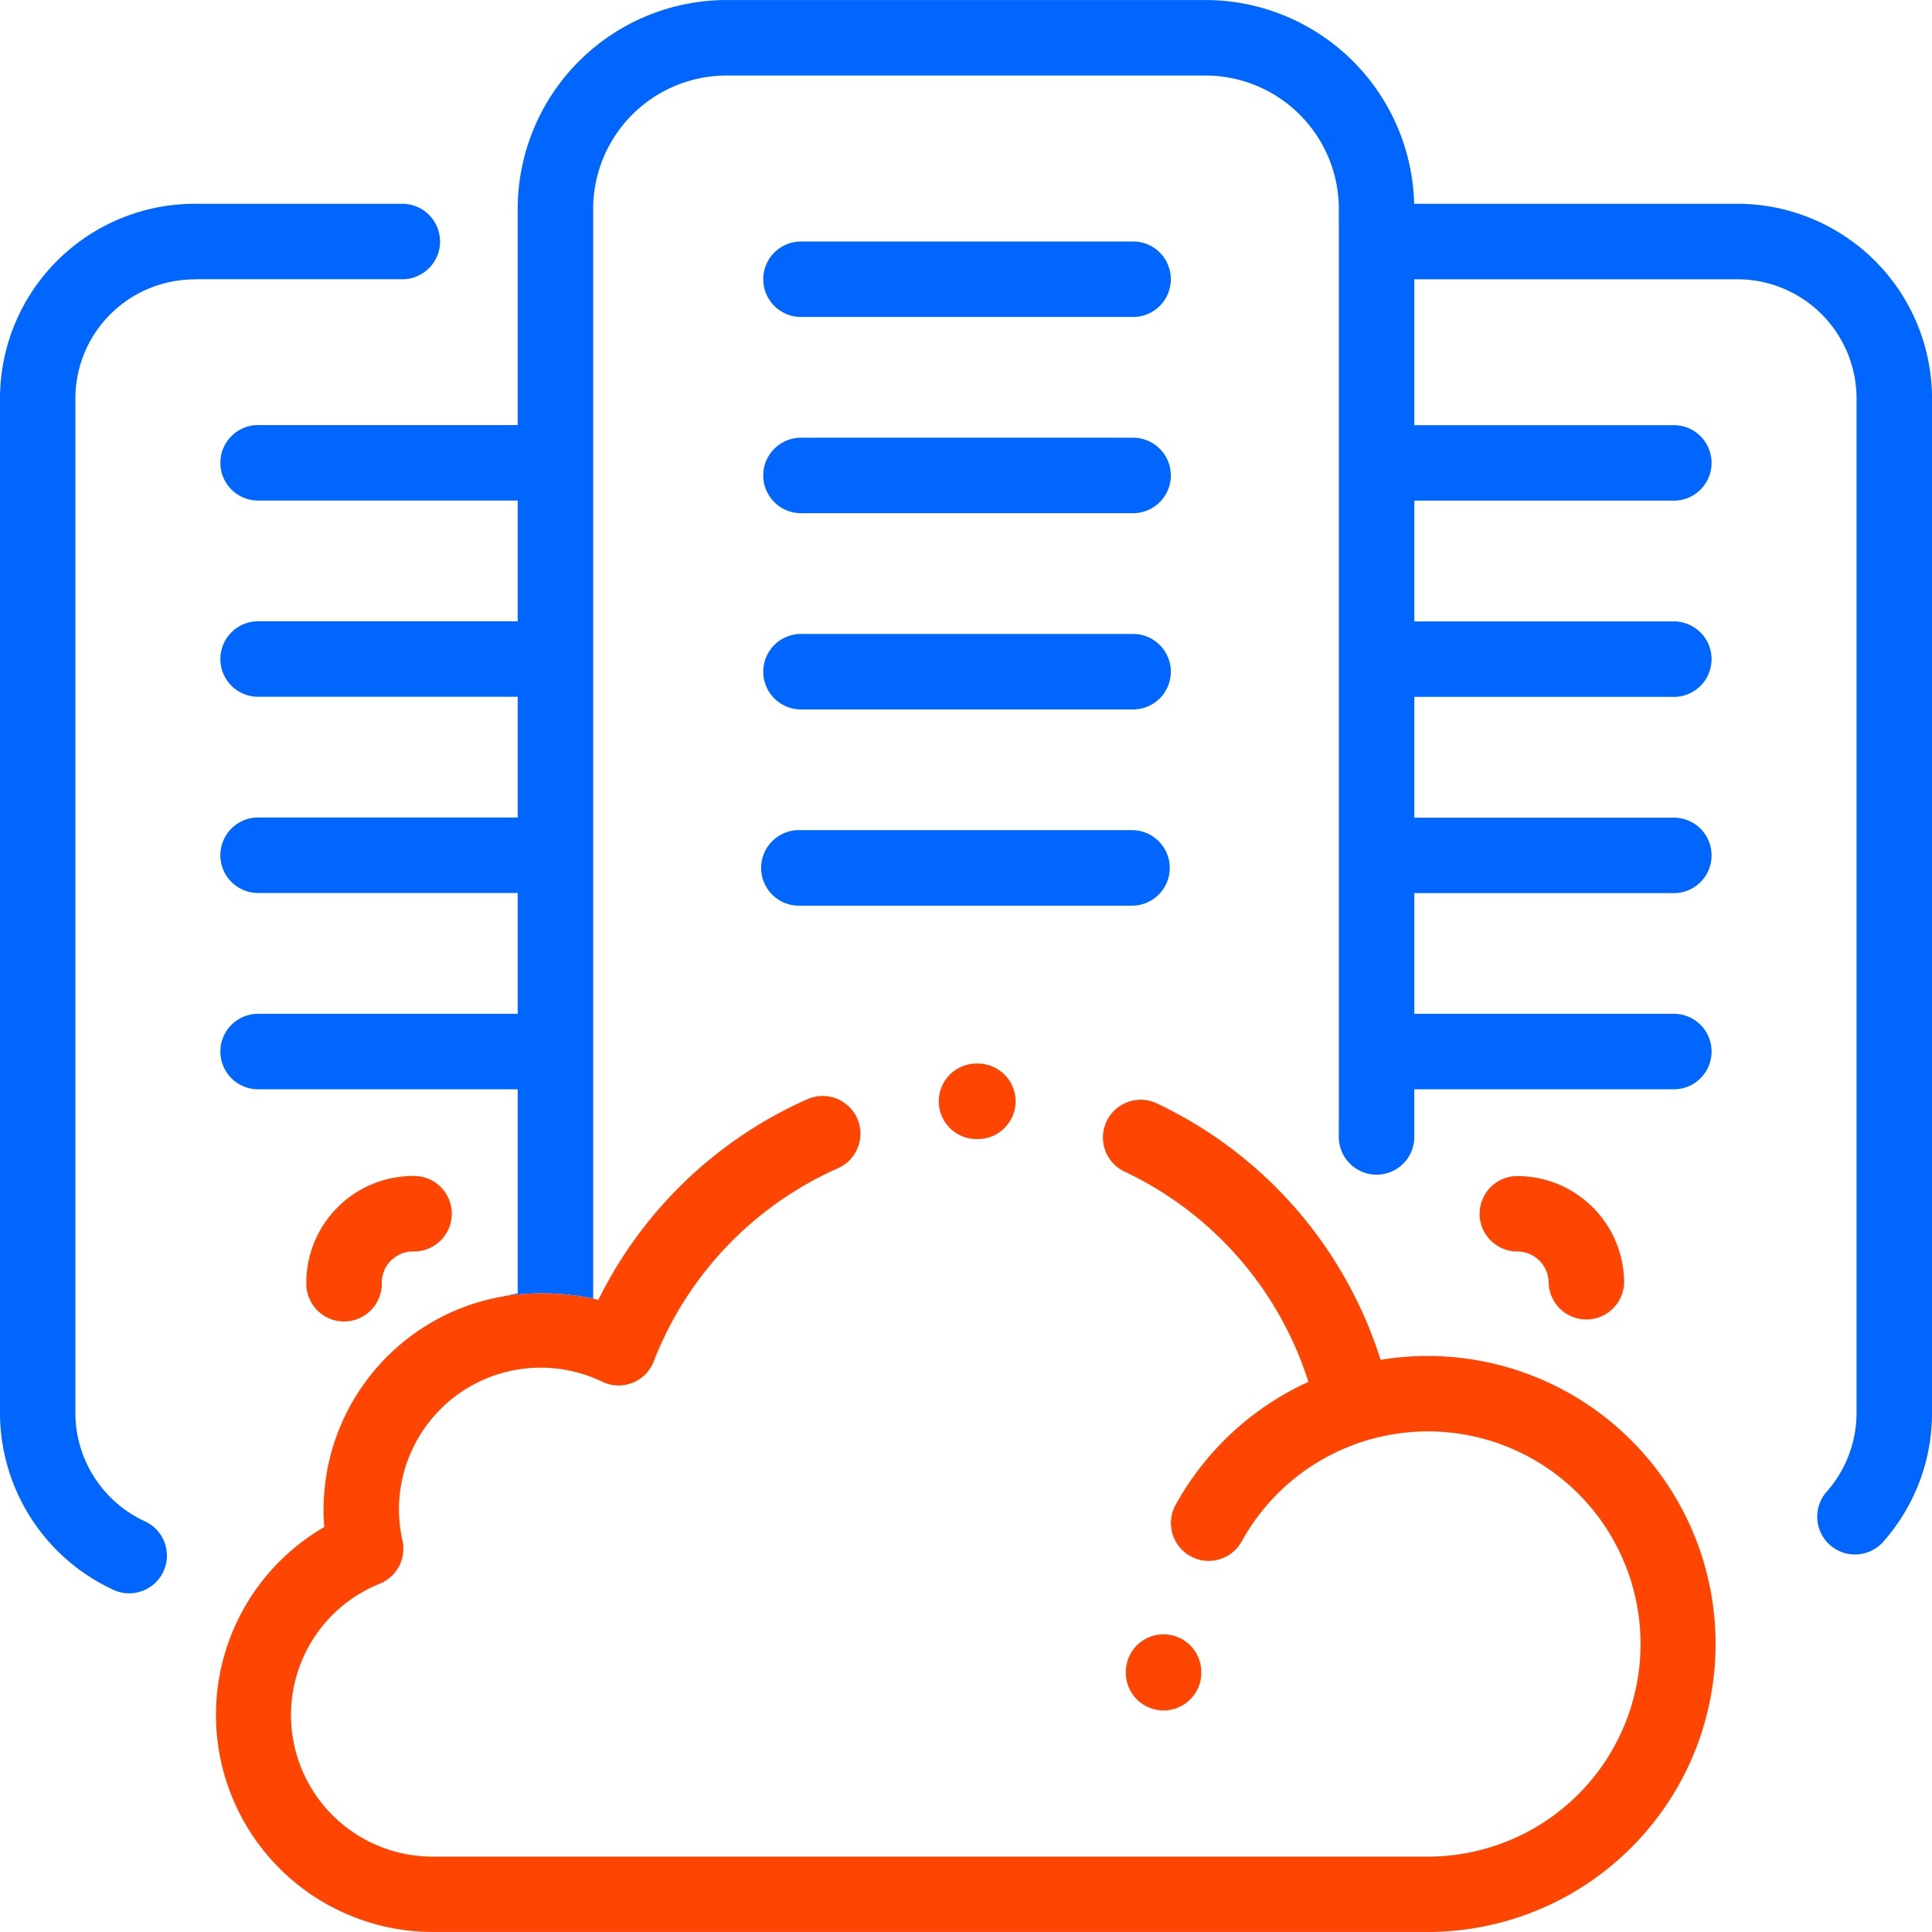
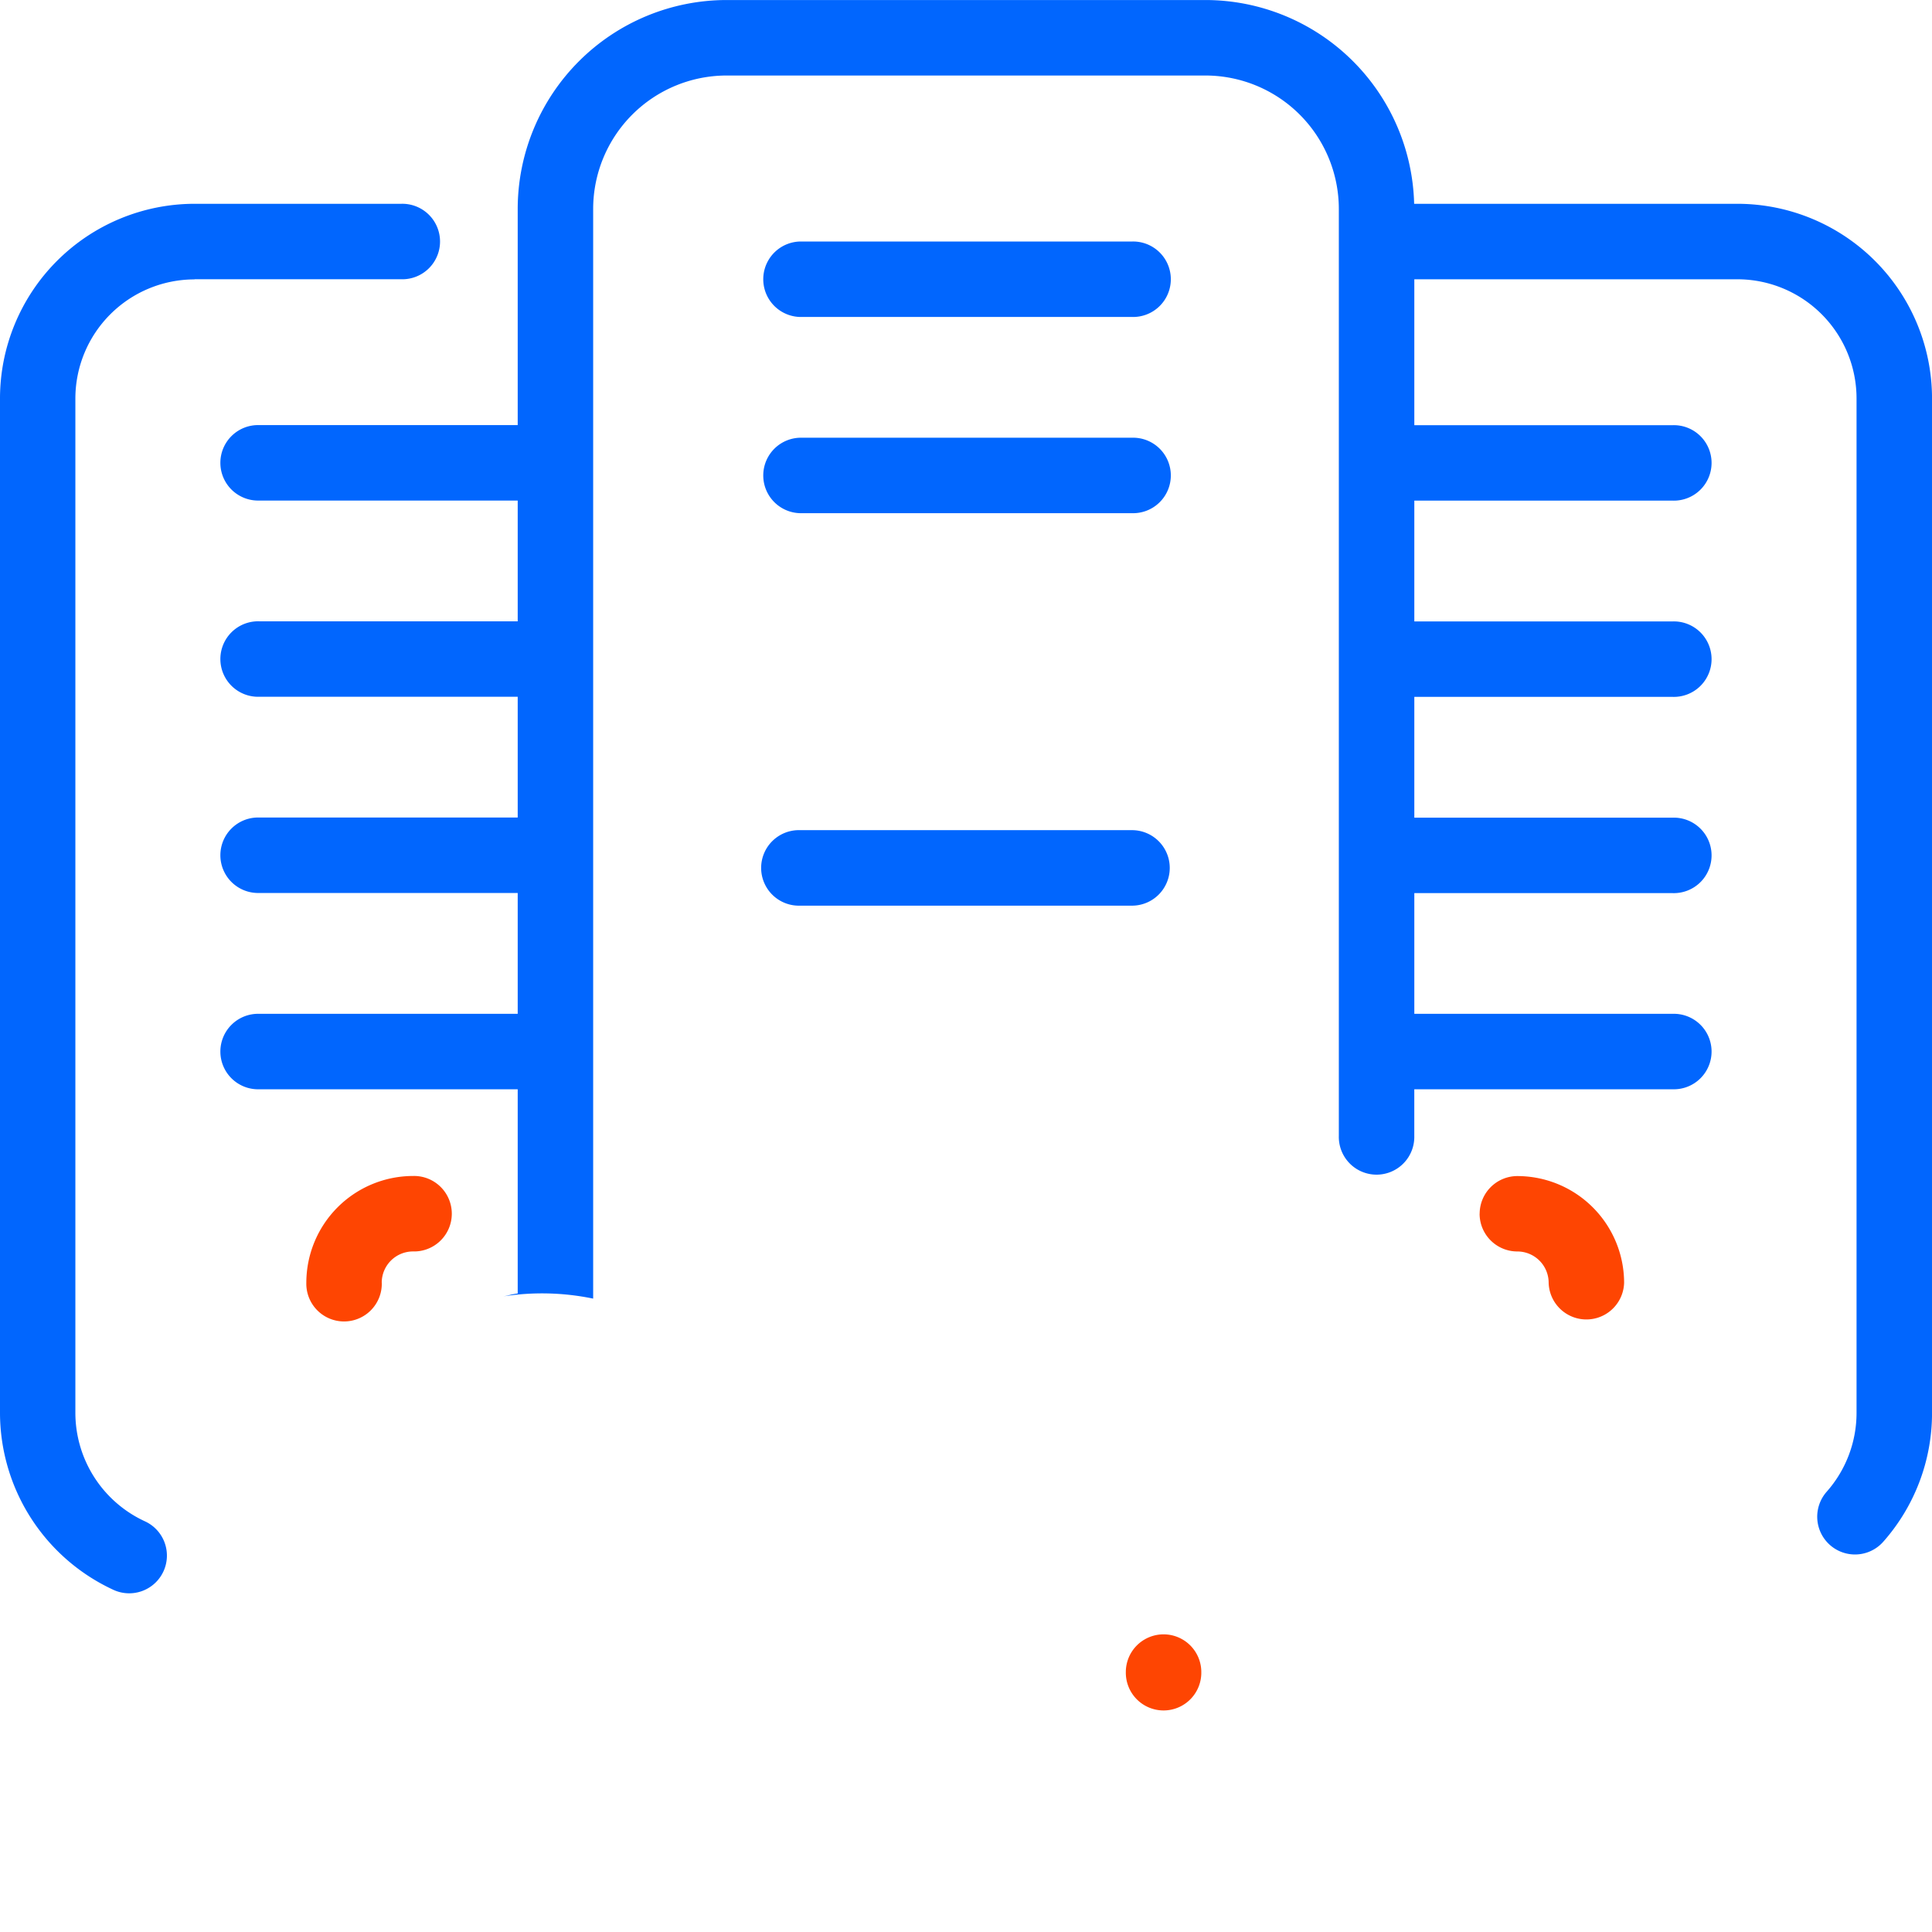
<svg xmlns="http://www.w3.org/2000/svg" width="67.005" height="67.005" viewBox="0 0 67.005 67.005">
  <defs>
    <clipPath id="clip-path">
      <rect id="Rectangle_1767" data-name="Rectangle 1767" width="67.005" height="67.005" fill="none" />
    </clipPath>
  </defs>
  <g id="infra" transform="translate(0 0)">
    <g id="Groupe_2254" data-name="Groupe 2254" transform="translate(0 0)" clip-path="url(#clip-path)">
      <path id="Tracé_6761" data-name="Tracé 6761" d="M6.748,6.265h7.168a1.309,1.309,0,1,0,0-2.617H6.748A6.755,6.755,0,0,0,0,10.4V45.585a6.771,6.771,0,0,0,3.909,6.122,1.308,1.308,0,1,0,1.1-2.373,4.148,4.148,0,0,1-2.395-3.749V10.4a4.135,4.135,0,0,1,4.13-4.13" transform="translate(0 3.42)" fill="#0166fe" />
      <path id="Tracé_6762" data-name="Tracé 6762" d="M26.471,4.323H14.954a1.309,1.309,0,0,0,0,2.617H26.471a1.309,1.309,0,1,0,0-2.617" transform="translate(12.79 4.053)" fill="#0166fe" />
-       <path id="Tracé_6763" data-name="Tracé 6763" d="M26.471,11.349H14.954a1.309,1.309,0,0,0,0,2.617H26.471a1.309,1.309,0,1,0,0-2.617" transform="translate(12.79 10.638)" fill="#0166fe" />
      <path id="Tracé_6764" data-name="Tracé 6764" d="M26.471,7.836H14.954a1.309,1.309,0,0,0,0,2.617H26.471a1.309,1.309,0,1,0,0-2.617" transform="translate(12.79 7.345)" fill="#0166fe" />
      <path id="Tracé_6765" data-name="Tracé 6765" d="M27.78,16.171a1.31,1.31,0,0,0-1.31-1.31H14.955a1.31,1.31,0,1,0,0,2.619H26.47a1.31,1.31,0,0,0,1.31-1.31" transform="translate(12.789 13.93)" fill="#0166fe" />
-       <path id="Tracé_6766" data-name="Tracé 6766" d="M18.144,19.04h-.01a1.309,1.309,0,1,0,0,2.617h.041a1.309,1.309,0,0,0,.008-2.617h-.039" transform="translate(15.77 17.847)" fill="#fe4502" />
      <path id="Tracé_6767" data-name="Tracé 6767" d="M22.772,30.569v-.021a1.309,1.309,0,0,0-2.617,0v.021a1.309,1.309,0,1,0,2.617,0" transform="translate(18.891 27.407)" fill="#fe4502" />
      <path id="Tracé_6768" data-name="Tracé 6768" d="M8.1,24.754a1.086,1.086,0,0,1,1.085-1.085,1.309,1.309,0,1,0,0-2.617,3.706,3.706,0,0,0-3.7,3.7,1.309,1.309,0,1,0,2.617,0" transform="translate(5.139 19.733)" fill="#fe4502" />
      <path id="Tracé_6769" data-name="Tracé 6769" d="M26.488,22.361a1.309,1.309,0,0,0,1.31,1.31,1.087,1.087,0,0,1,1.085,1.085,1.309,1.309,0,0,0,2.617,0,3.707,3.707,0,0,0-3.7-3.7,1.309,1.309,0,0,0-1.31,1.31" transform="translate(24.827 19.732)" fill="#fe4502" />
      <path id="Tracé_6770" data-name="Tracé 6770" d="M56.543,7.067H45.33A7.247,7.247,0,0,0,38.094,0H21.482A7.25,7.25,0,0,0,14.24,7.242v7.5H5.273a1.309,1.309,0,1,0,0,2.617H14.24v4.188H5.273a1.309,1.309,0,1,0,0,2.617H14.24v4.188H5.273a1.309,1.309,0,1,0,0,2.617H14.24V35.16H5.273a1.309,1.309,0,1,0,0,2.617H14.24V44.86c-.17.017-.331.07-.5.1a8.744,8.744,0,0,1,3.117.077V7.242a4.63,4.63,0,0,1,4.624-4.624H38.094a4.63,4.63,0,0,1,4.624,4.624V39.393a1.309,1.309,0,1,0,2.617,0V37.777H54.3a1.309,1.309,0,1,0,0-2.617H45.336V30.974H54.3a1.309,1.309,0,1,0,0-2.617H45.336V24.168H54.3a1.309,1.309,0,1,0,0-2.617H45.336V17.362H54.3a1.309,1.309,0,1,0,0-2.617H45.336V9.685H56.543a4.135,4.135,0,0,1,4.13,4.13V49a4.13,4.13,0,0,1-1.035,2.734A1.308,1.308,0,0,0,61.6,53.469,6.732,6.732,0,0,0,63.291,49V13.815a6.755,6.755,0,0,0-6.748-6.748" transform="translate(3.715 0.001)" fill="#0166fe" />
-       <path id="Tracé_6771" data-name="Tracé 6771" d="M13.833,26.569A7.518,7.518,0,0,0,7.6,33.954c0,.205.008.411.025.616A7.528,7.528,0,0,0,11.4,48.613H45.9a9.988,9.988,0,1,0-1.641-19.842,14.735,14.735,0,0,0-7.724-8.877,1.309,1.309,0,1,0-1.12,2.365,12.107,12.107,0,0,1,6.341,7.276A10,10,0,0,0,37.151,33.8a1.309,1.309,0,0,0,.513,1.778,1.281,1.281,0,0,0,.632.165,1.31,1.31,0,0,0,1.147-.676A7.374,7.374,0,1,1,45.9,46H11.4A4.91,4.91,0,0,1,9.55,36.534a1.307,1.307,0,0,0,.785-1.5,4.983,4.983,0,0,1-.12-1.081,4.916,4.916,0,0,1,7.048-4.425,1.306,1.306,0,0,0,1.79-.709,12.12,12.12,0,0,1,6.385-6.693,1.308,1.308,0,0,0-1.056-2.395,14.762,14.762,0,0,0-7.253,6.961c-.058-.015-.118-.031-.178-.045a8.791,8.791,0,0,0-3.117-.079" transform="translate(3.622 18.391)" fill="#fe4502" />
    </g>
  </g>
</svg>